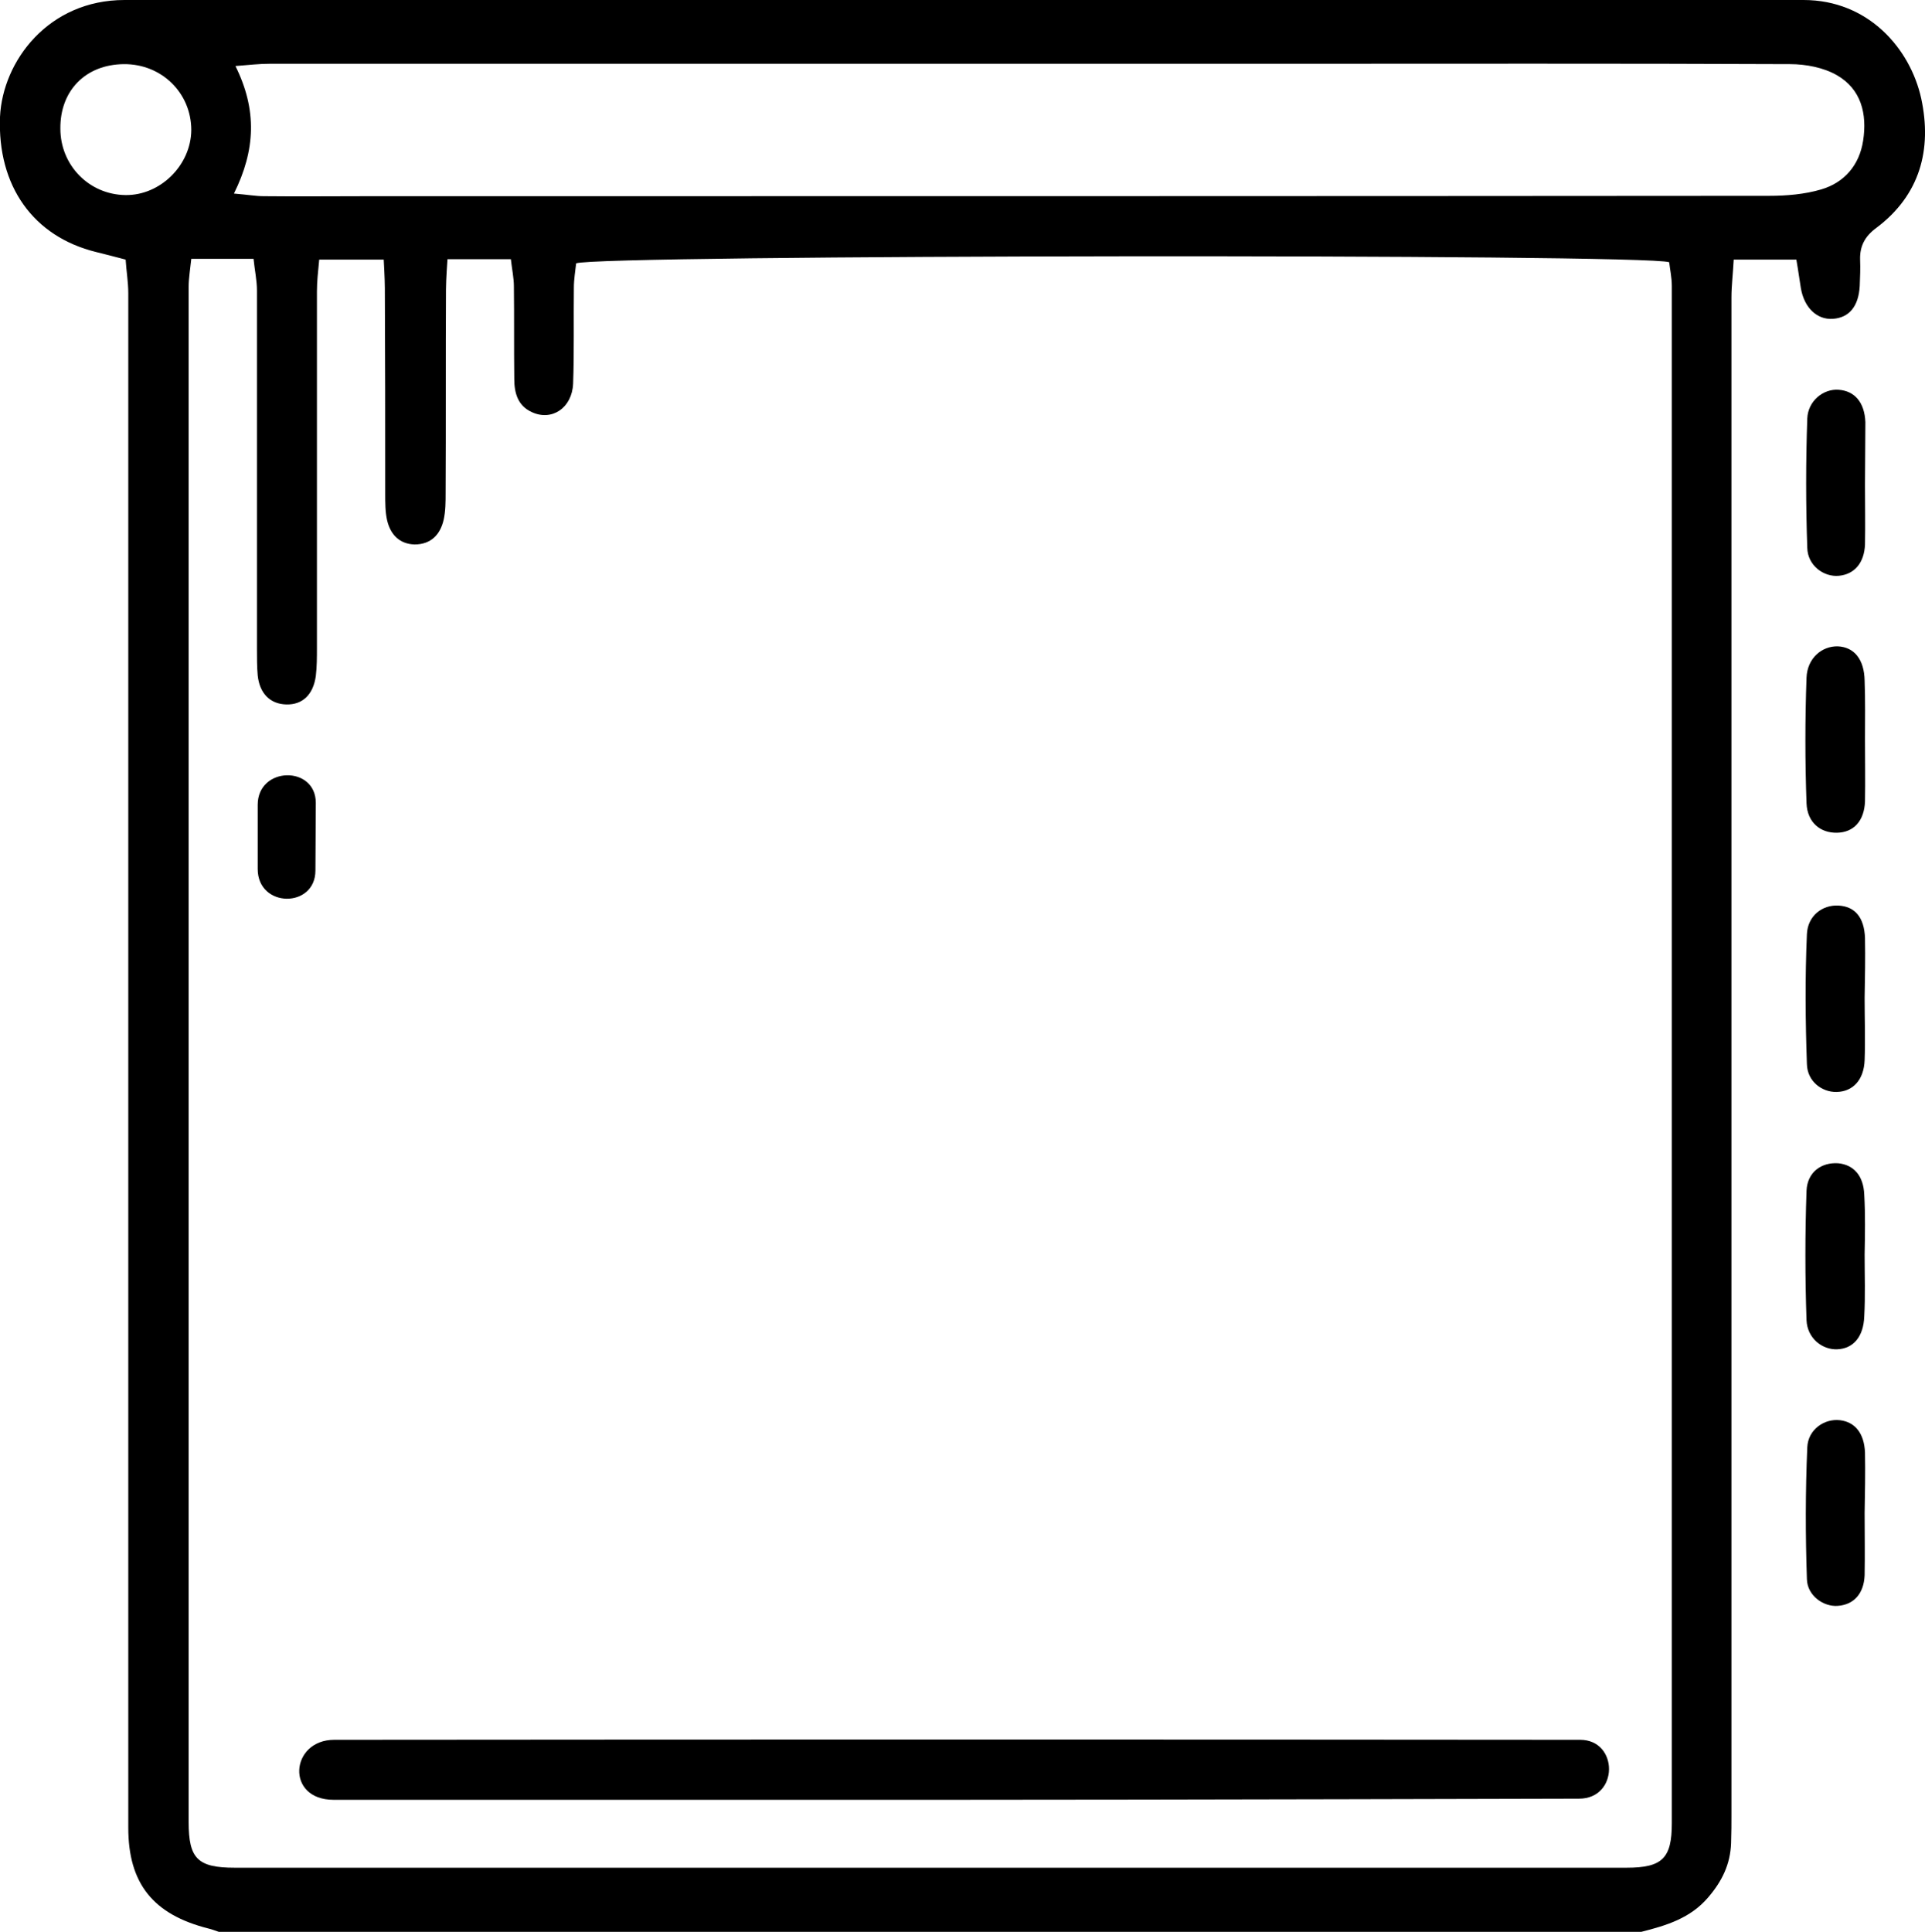
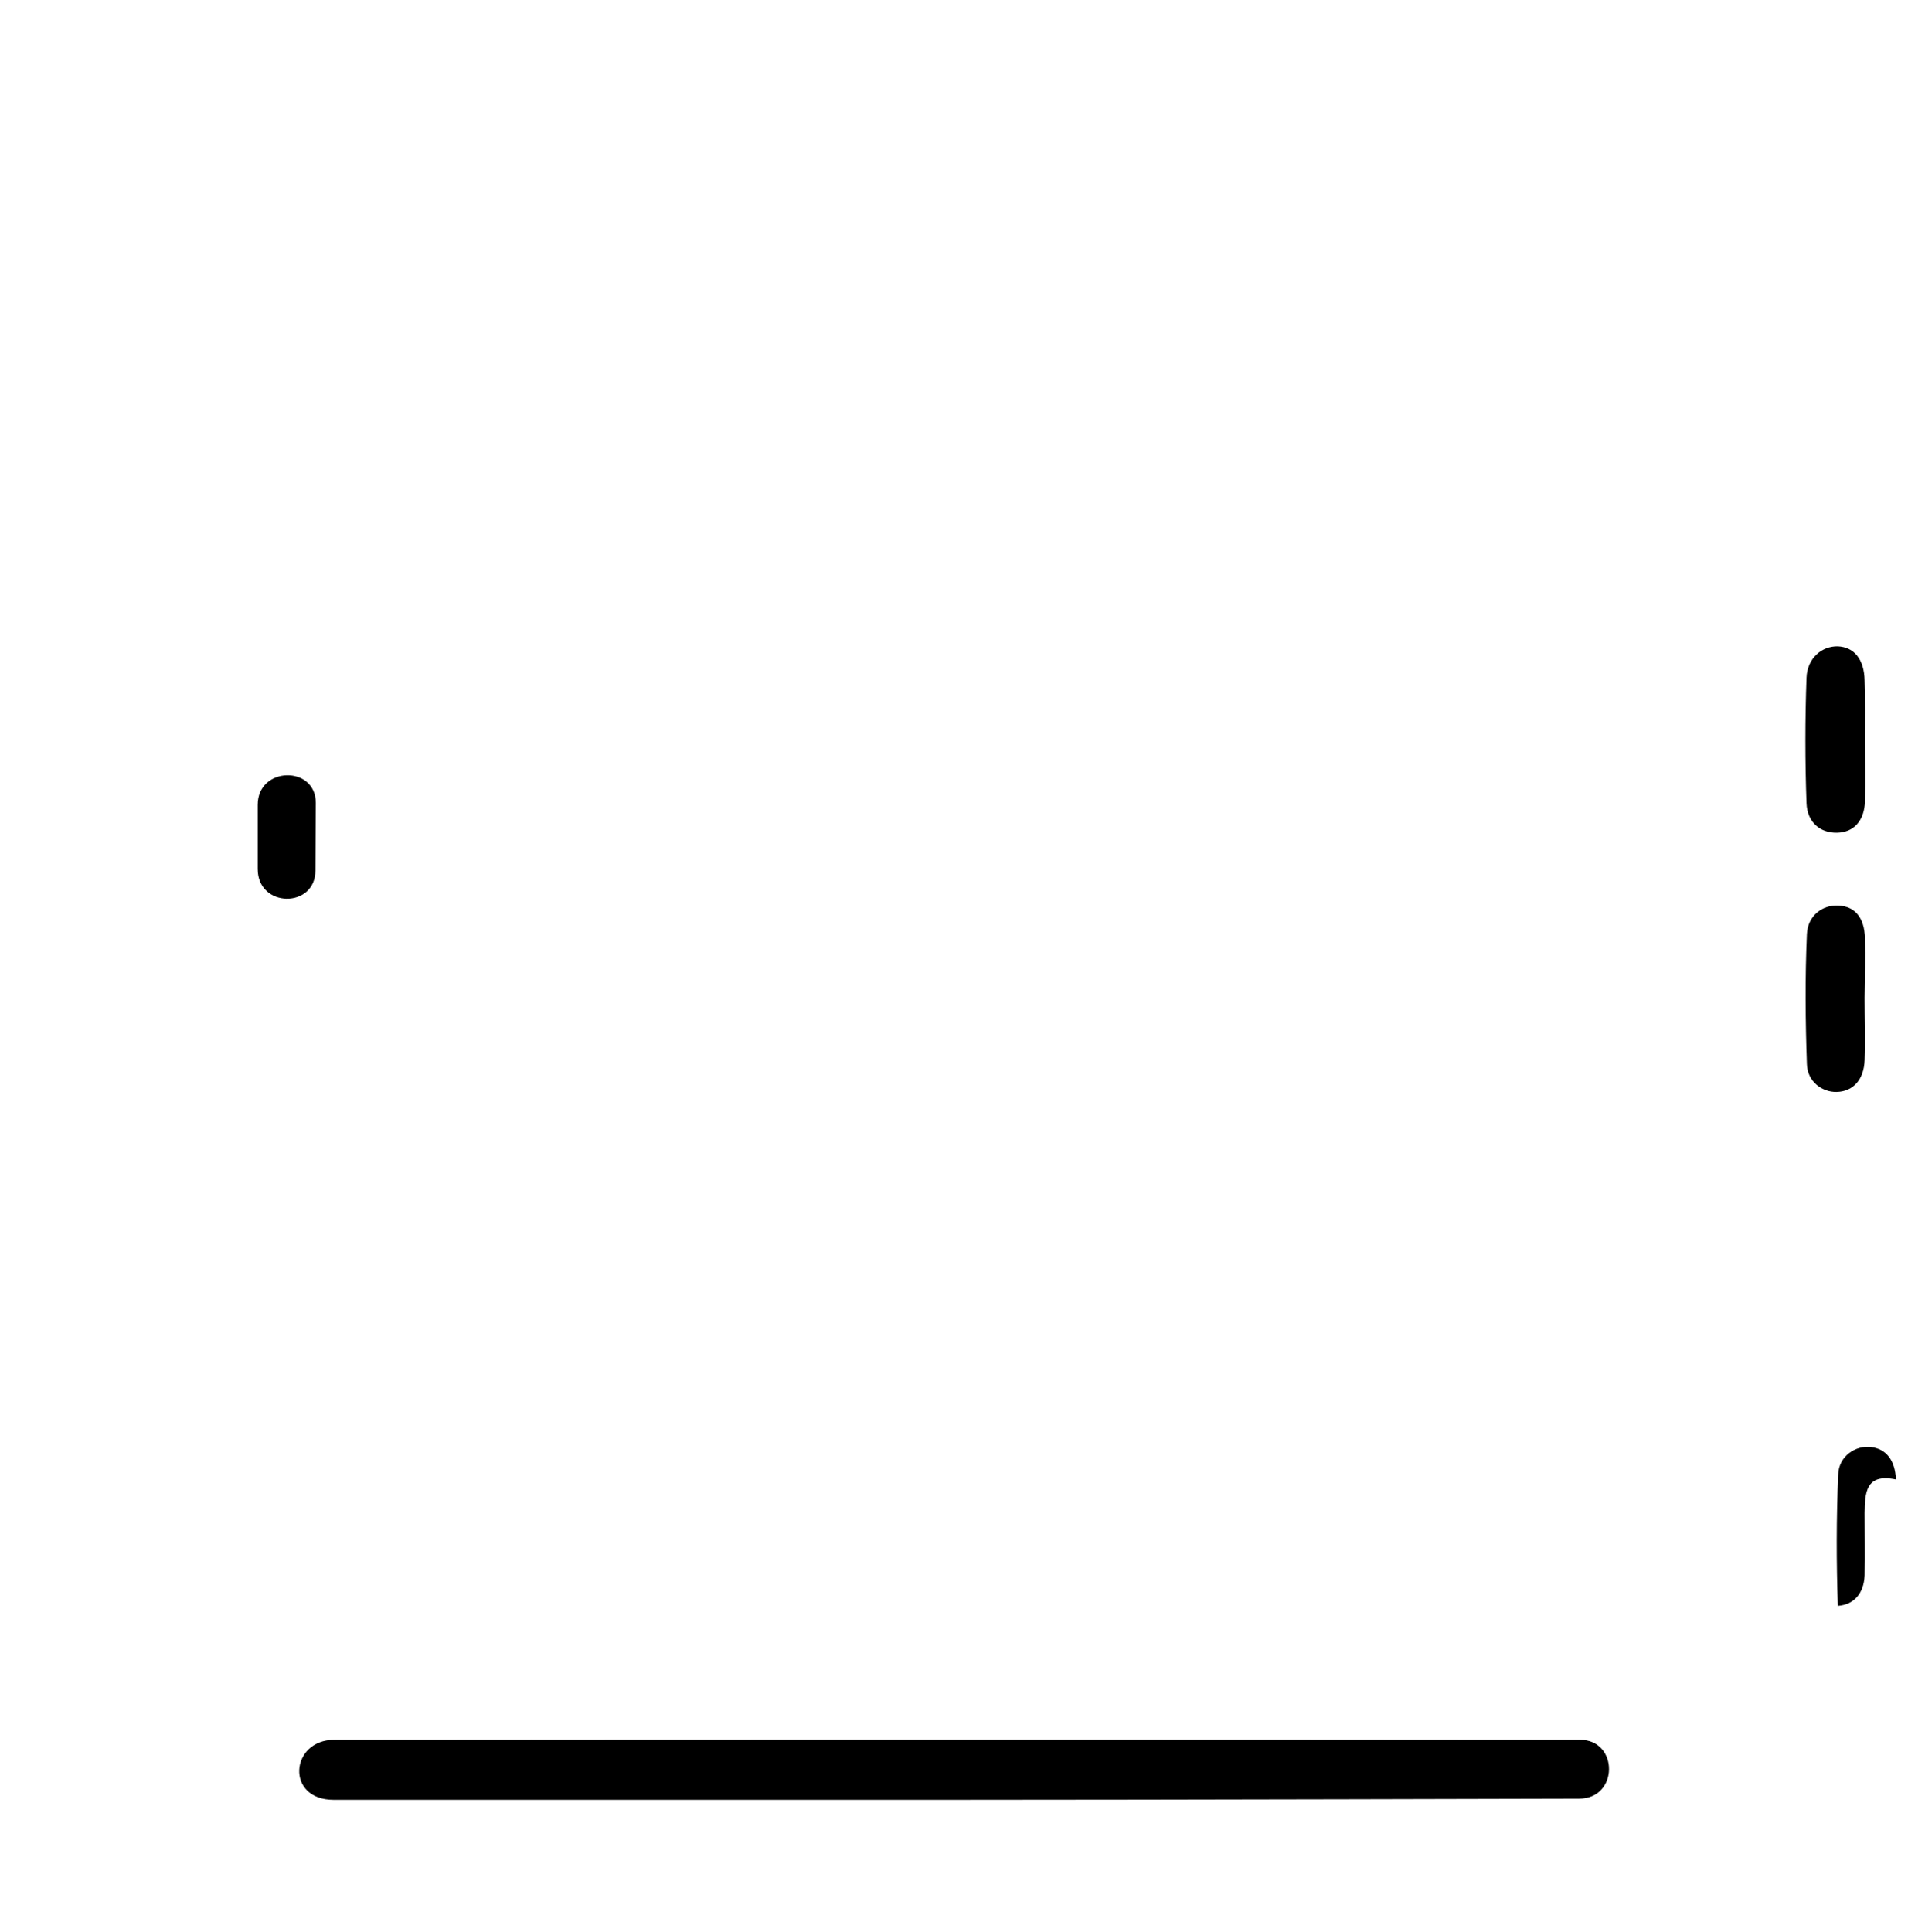
<svg xmlns="http://www.w3.org/2000/svg" version="1.1" id="Vrstva_1" x="0px" y="0px" viewBox="0 0 510.2 512" enable-background="new 0 0 510.2 512" xml:space="preserve">
  <g>
-     <path fill="black" d="M435,512c-125.7,0-251.3,0-377,0c-0.9-0.3-1.9-0.7-2.8-0.9C40.6,507.4,34,499.2,34,484.4c0-13.3,0-26.6,0-40   c0-122.2,0-244.5,0-366.7c0-2.9-0.5-5.8-0.7-8.9c-3-0.8-5.4-1.4-7.8-2C8.8,62.7-0.7,49.3,0,31C0.7,16.1,12.9,0,33,0   c148.3,0,296.7,0,445,0c17.2,0,28.3,12.9,31.2,26.1c2.9,13.5-0.3,25.6-11.9,34.3c-3,2.2-4.4,4.8-4.3,8.4c0.1,2.3,0,4.7-0.1,7   c-0.3,5.4-2.8,8.4-7.1,8.7c-4.2,0.3-7.6-2.9-8.5-8.1c-0.4-2.4-0.7-4.8-1.2-7.6c-5.7,0-10.8,0-16.6,0c-0.2,3.8-0.6,6.9-0.6,10   c0,133.9,0,267.8,0,401.7c0,2.7,0,5.3-0.1,8c-0.2,5.6-2.4,10.1-6.1,14.4C448,508.4,441.7,510.3,435,512z M50.7,68.6   C50.4,71.5,50,73.8,50,76c0,135.6,0,271.3,0,406.9c0,9.7,2.4,12.1,12.2,12.1c123,0,245.9,0,368.9,0c9.5,0,12-2.5,12-11.8   c0-135.8,0-271.6,0-407.4c0-2.2-0.5-4.5-0.7-6.3c-6-2.3-284.8-2-289.7,0.3c-0.2,1.9-0.6,4.2-0.6,6.4c-0.1,8.5,0.1,17-0.2,25.5   c-0.3,6.5-5.7,10-11,7.5c-3.7-1.7-4.6-5.1-4.6-8.8c-0.1-8.2,0-16.3-0.1-24.5c0-2.2-0.5-4.5-0.8-7.2c-5.8,0-11.1,0-16.8,0   c0,0-0.4,5.5-0.4,8c-0.1,18,0,36-0.1,54c0,2.3,0,4.7-0.5,7c-0.9,4-3.4,6.6-7.7,6.6c-4-0.1-6.4-2.6-7.3-6.4c-0.5-2.2-0.5-4.6-0.5-7   c0-18.2,0-36.3-0.1-54.5c0-2.4-0.3-7.6-0.3-7.6c-5.8,0-11.4,0-17.1,0C84.3,72,84,74.6,84,77.2c0,31.5,0,63,0,94.5   c0,2.5,0,5-0.3,7.5c-0.7,4.9-3.5,7.6-7.8,7.5c-4.3-0.1-7.1-2.9-7.6-7.7c-0.2-2.3-0.2-4.7-0.2-7c0-31.7,0-63.3,0-95   c0-2.7-0.6-5.4-0.9-8.4C61.3,68.6,56.3,68.6,50.7,68.6z M62,51.3c3.7,0.3,5.8,0.7,7.9,0.7c9.3,0.1,18.7,0,28,0   c123.7,0,247.3,0,371-0.1c4.6,0,9.4-0.4,13.8-1.7c6.1-1.8,10.1-6.4,11.1-12.9c1.1-7.1-0.5-13.7-7-17.4c-3.5-2-8.2-2.9-12.3-2.9   c-45.3-0.2-90.7-0.1-136-0.1c-89,0-178,0-267,0c-2.7,0-5.4,0.3-9.1,0.6C68.2,29.2,67.7,39.8,62,51.3z M16,34.1   c0,9.7,7.6,17.5,17.3,17.6c9.2,0.1,17.3-7.9,17.4-17.2c0-9.9-7.9-17.6-17.9-17.5C22.7,17.1,15.9,24,16,34.1z" />
-     <path fill="black" d="M494.3,128.4c0,5.3,0.1,10.6,0,15.9c-0.2,4.9-2.8,7.9-6.9,8.3c-4,0.4-8.3-2.7-8.4-7.4c-0.4-11.4-0.4-22.9,0-34.3     c0.2-4.7,4.3-7.9,8.3-7.6c4.3,0.3,6.9,3.4,7.1,8.6C494.4,117.5,494.3,123,494.3,128.4C494.3,128.4,494.3,128.4,494.3,128.4z" />
    <path fill="black" d="M494.3,196c0,5.5,0.1,11,0,16.4c-0.2,5.2-3,8.2-7.4,8.3c-4.4,0.1-7.9-2.7-8.1-7.8c-0.4-11.1-0.4-22.2,0-33.3     c0.2-5.2,4.1-8.4,8.3-8.3c4.3,0.2,7,3.4,7.1,9.1C494.4,185.7,494.3,190.8,494.3,196z" />
    <path fill="black" d="M494.2,264.5c0,5.5,0.2,11,0,16.5c-0.2,5.2-3.1,8.3-7.4,8.4c-3.9,0.1-7.8-2.8-7.9-7.4c-0.4-11.4-0.5-22.9,0-34.4         c0.2-4.9,4.1-7.8,8.3-7.6c4.4,0.2,6.9,3.1,7.1,8.6C494.4,253.8,494.3,259.2,494.2,264.5C494.3,264.5,494.2,264.5,494.2,264.5z" />
-     <path fill="black" d="M494.2,332.5c0,5.5,0.2,11-0.1,16.4c-0.2,5.4-2.9,8.5-7.1,8.7c-4,0.2-8-2.9-8.2-7.7c-0.4-11.4-0.4-22.9,0-34.3         c0.2-5,4-7.6,8.4-7.3c4.1,0.4,6.7,3.3,6.9,8.3C494.4,321.9,494.3,327.2,494.2,332.5z" />
-     <path fill="black" d="M494.2,401c0,5.5,0.1,11,0,16.5c-0.2,4.9-2.9,7.8-7.1,8.1c-3.8,0.3-8.1-2.7-8.2-7.1c-0.4-11.6-0.4-23.3,0.1-34.9         c0.2-4.8,4.6-7.7,8.7-7.2c4,0.5,6.4,3.5,6.6,8.6C494.4,390.4,494.3,395.7,494.2,401C494.3,401,494.3,401,494.2,401z" />
+     <path fill="black" d="M494.2,401c0,5.5,0.1,11,0,16.5c-0.2,4.9-2.9,7.8-7.1,8.1c-0.4-11.6-0.4-23.3,0.1-34.9         c0.2-4.8,4.6-7.7,8.7-7.2c4,0.5,6.4,3.5,6.6,8.6C494.4,390.4,494.3,395.7,494.2,401C494.3,401,494.3,401,494.2,401z" />
    <path fill="black" d="M252.9,477c-54.8,0-109.7,0-164.5,0c-12.8,0-11.5-15.9,0.2-15.9c110.7-0.1,219.5-0.1,330.2,0c10.2,0,10.3,15.6-0.3,15.6         C418.5,476.7,307.8,477,252.9,477z" />
    <path fill="black" d="M83.6,230.7c0,10.1-15.3,10-15.3-0.4c0-5.7,0-11.3,0-17c0-10.2,15.4-10.5,15.4-0.5C83.7,212.8,83.6,227.7,83.6,230.7z" />
  </g>
</svg>